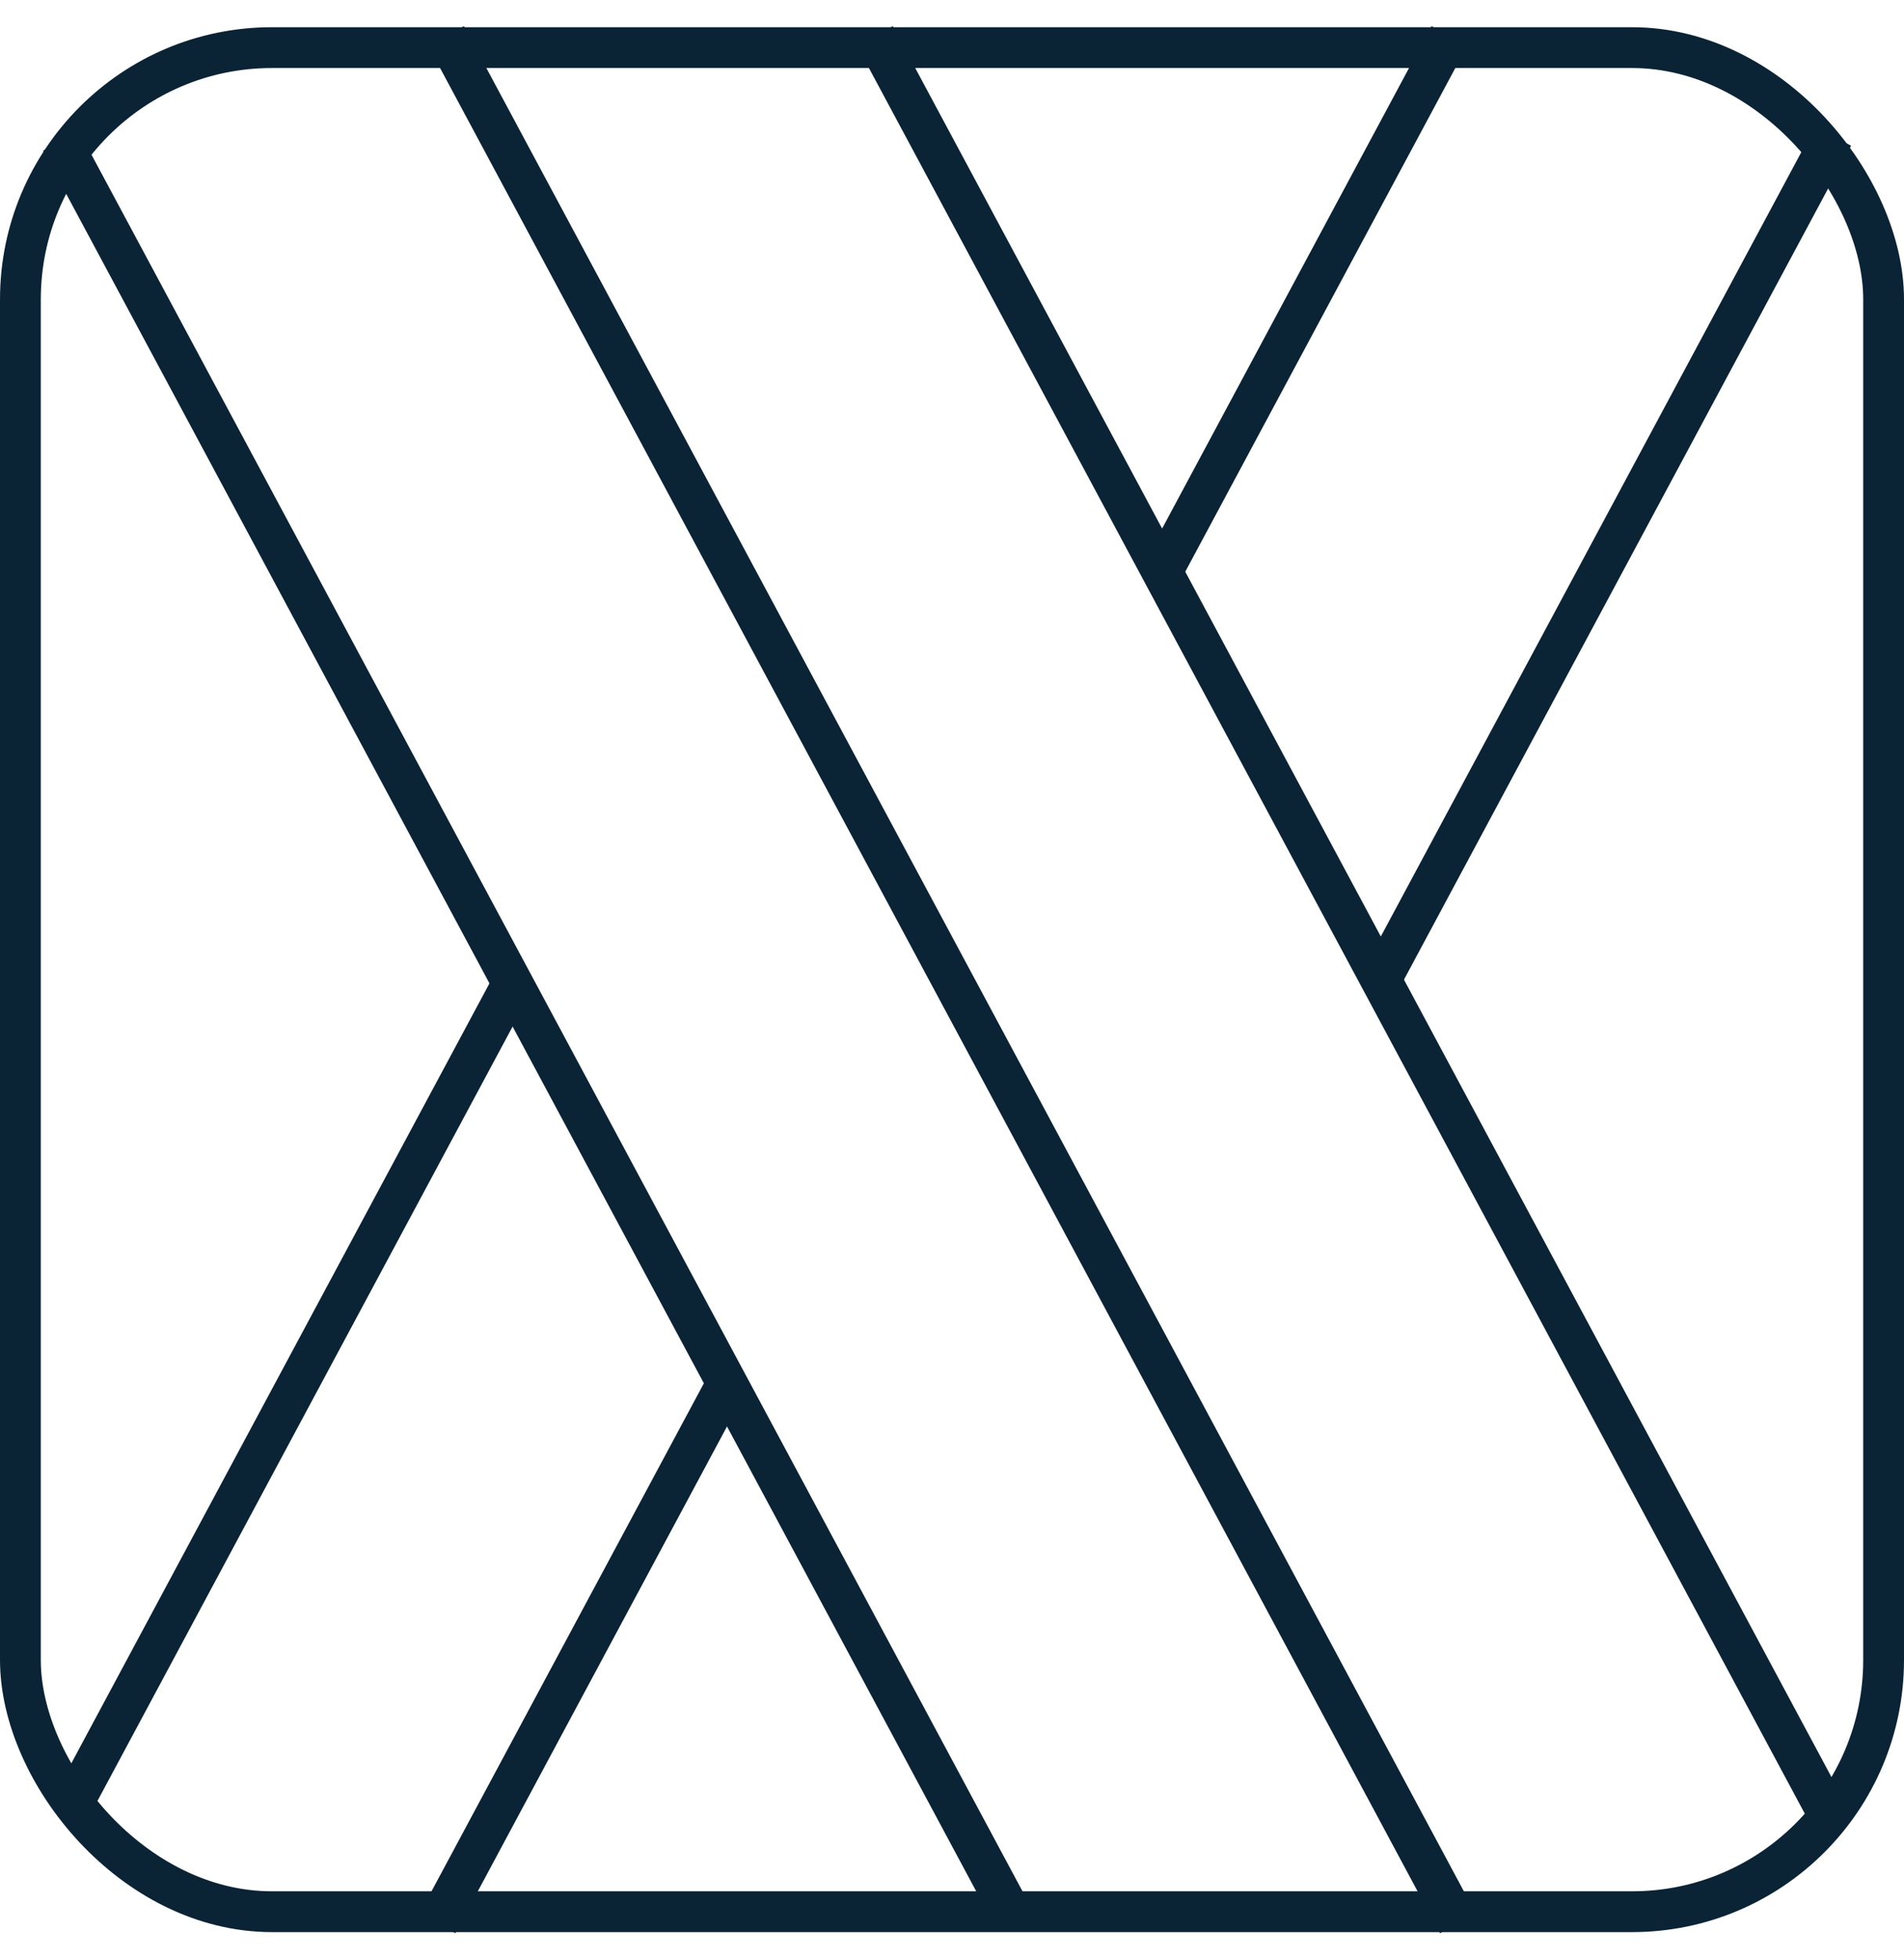
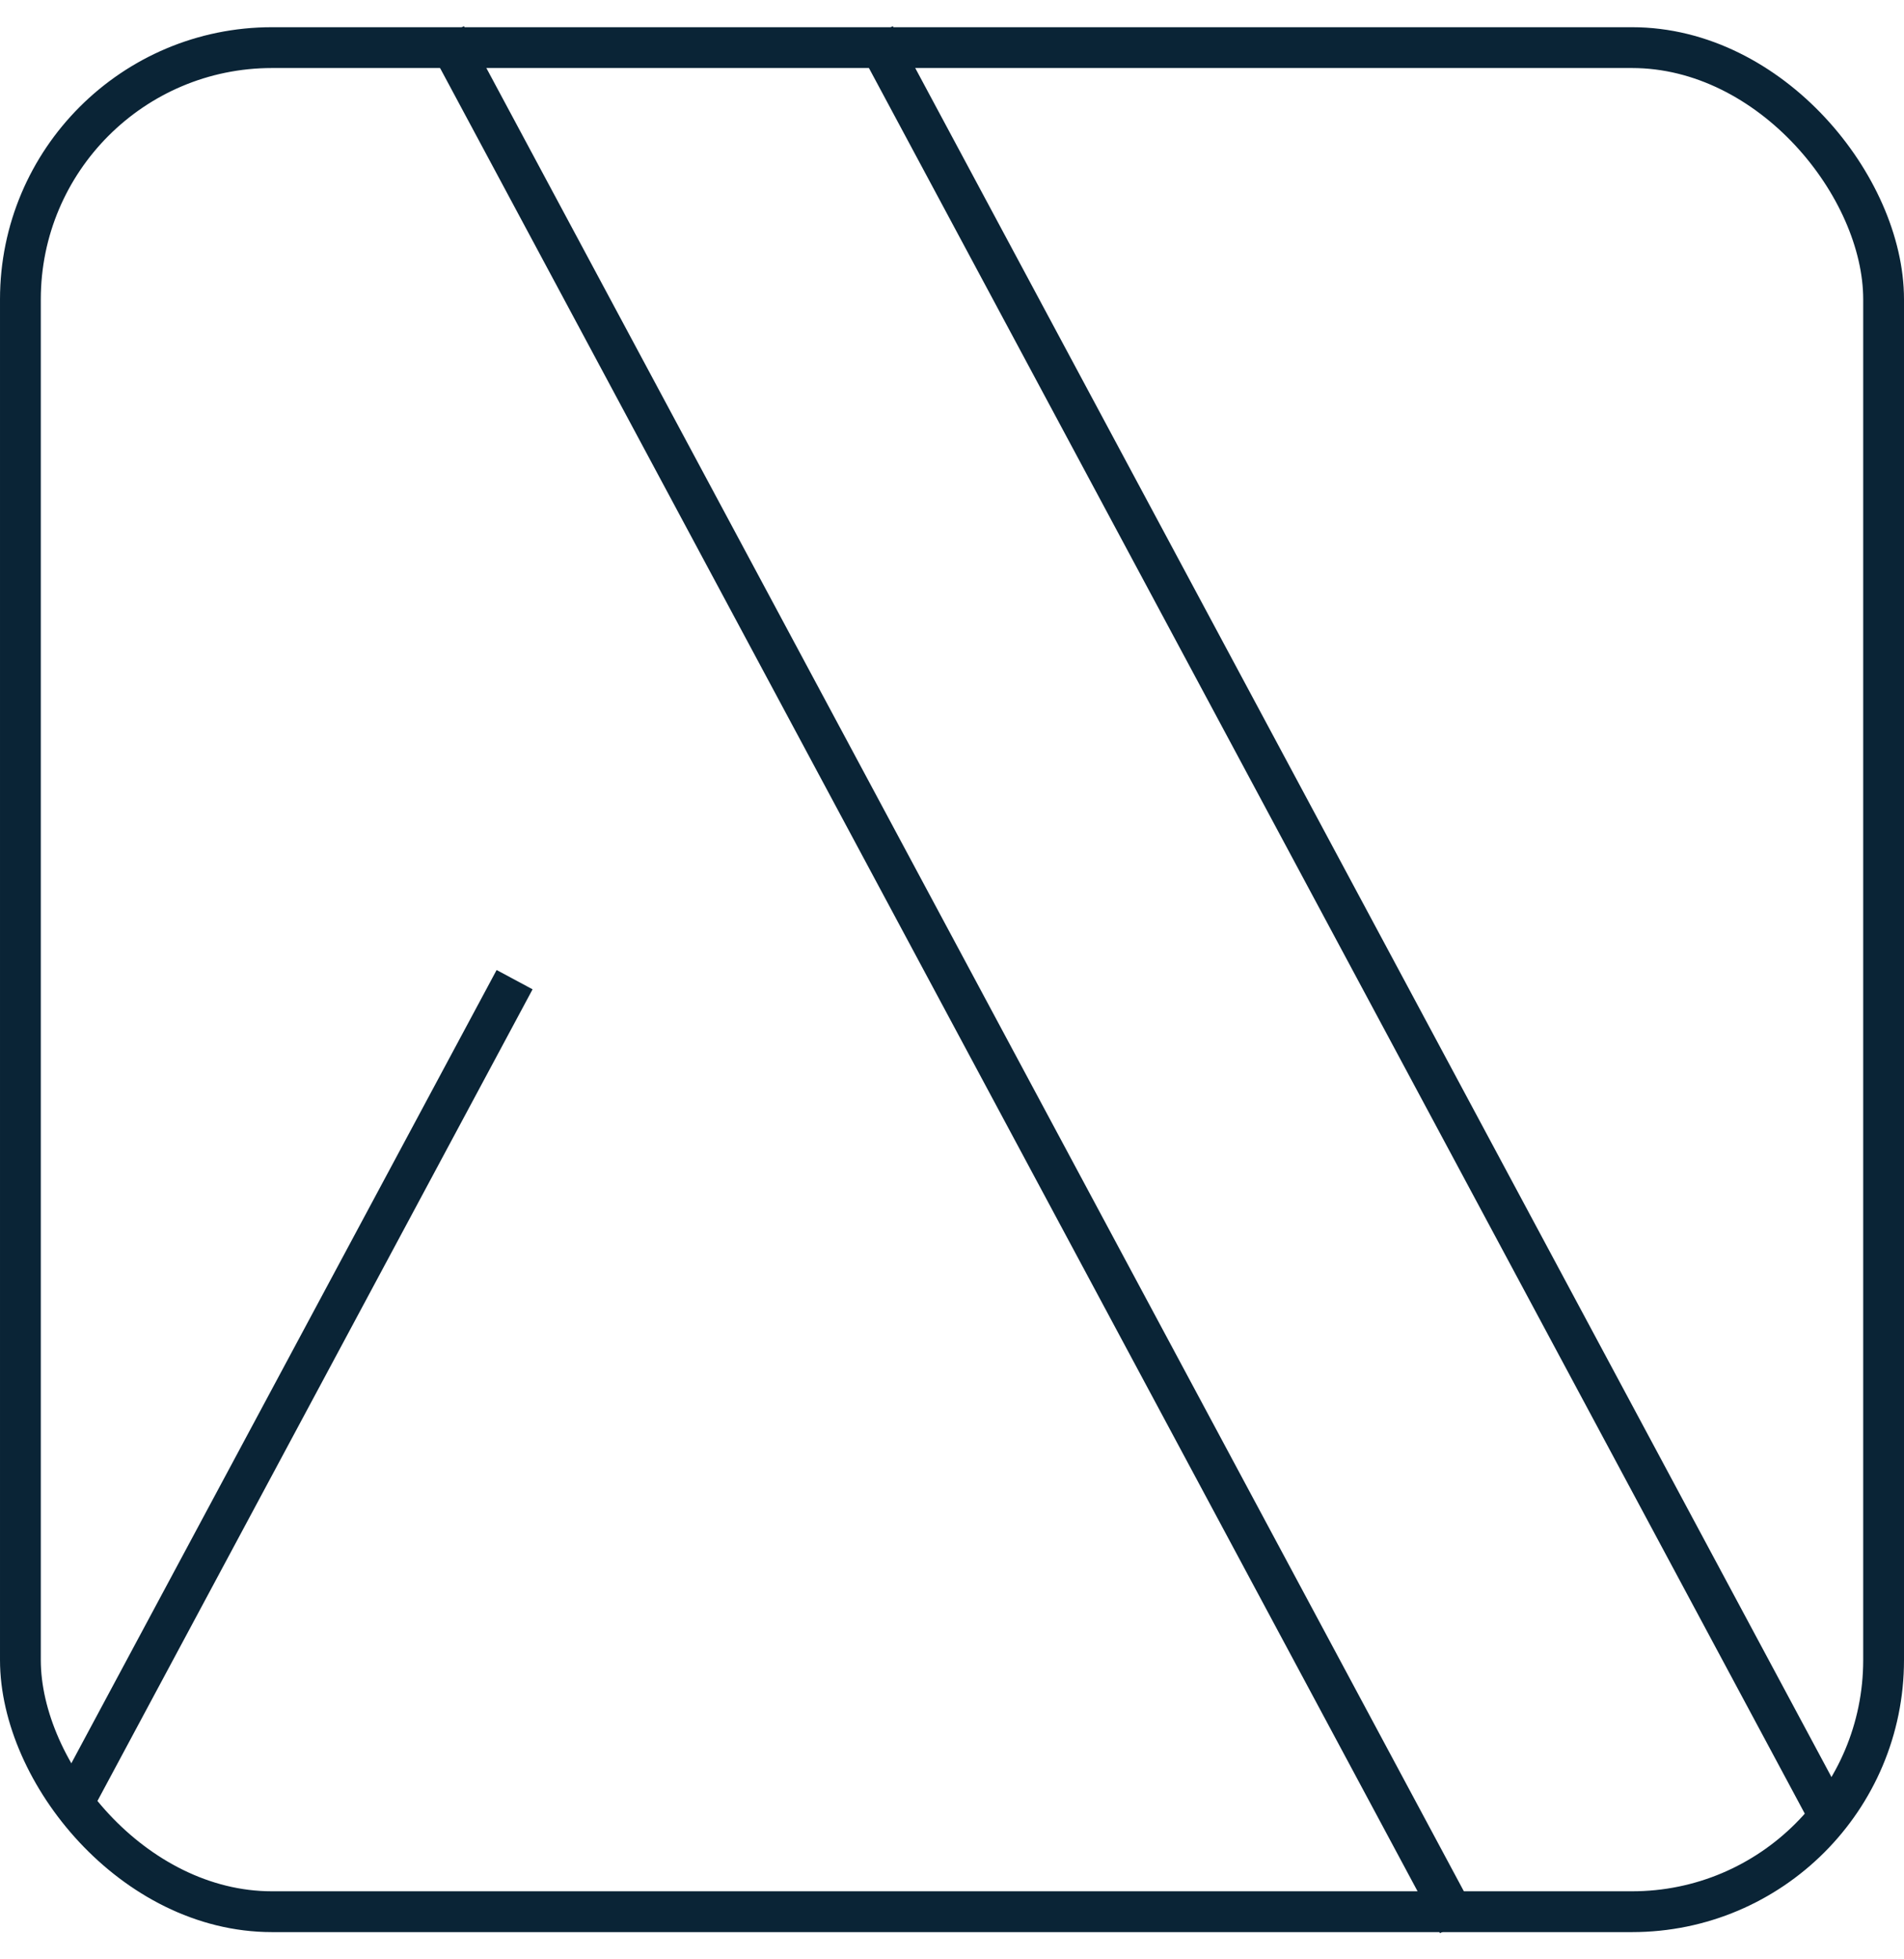
<svg xmlns="http://www.w3.org/2000/svg" width="70" height="72" viewBox="0 0 70 72" fill="none">
  <rect x="0.75" y="1.75" width="68.5" height="68.5" rx="9.25" stroke="#0A2436" stroke-width="1.5" />
-   <path d="M37.207 70.369L2.244 5.184" stroke="#0A2436" stroke-width="1.5" />
  <path d="M16.395 1.316L53.603 70.685" stroke="#0A2436" stroke-width="1.5" />
  <path d="M32.162 1.316L67.393 67" stroke="#0A2436" stroke-width="1.5" />
-   <path d="M50.765 36L67.393 5" stroke="#0A2436" stroke-width="1.5" />
-   <path d="M53.288 1.316L42.633 21.18M16.08 70.685L26.801 50.697" stroke="#0A2436" stroke-width="1.5" />
  <path d="M18.919 36L2.56 66.5" stroke="#0A2436" stroke-width="1.5" />
</svg>